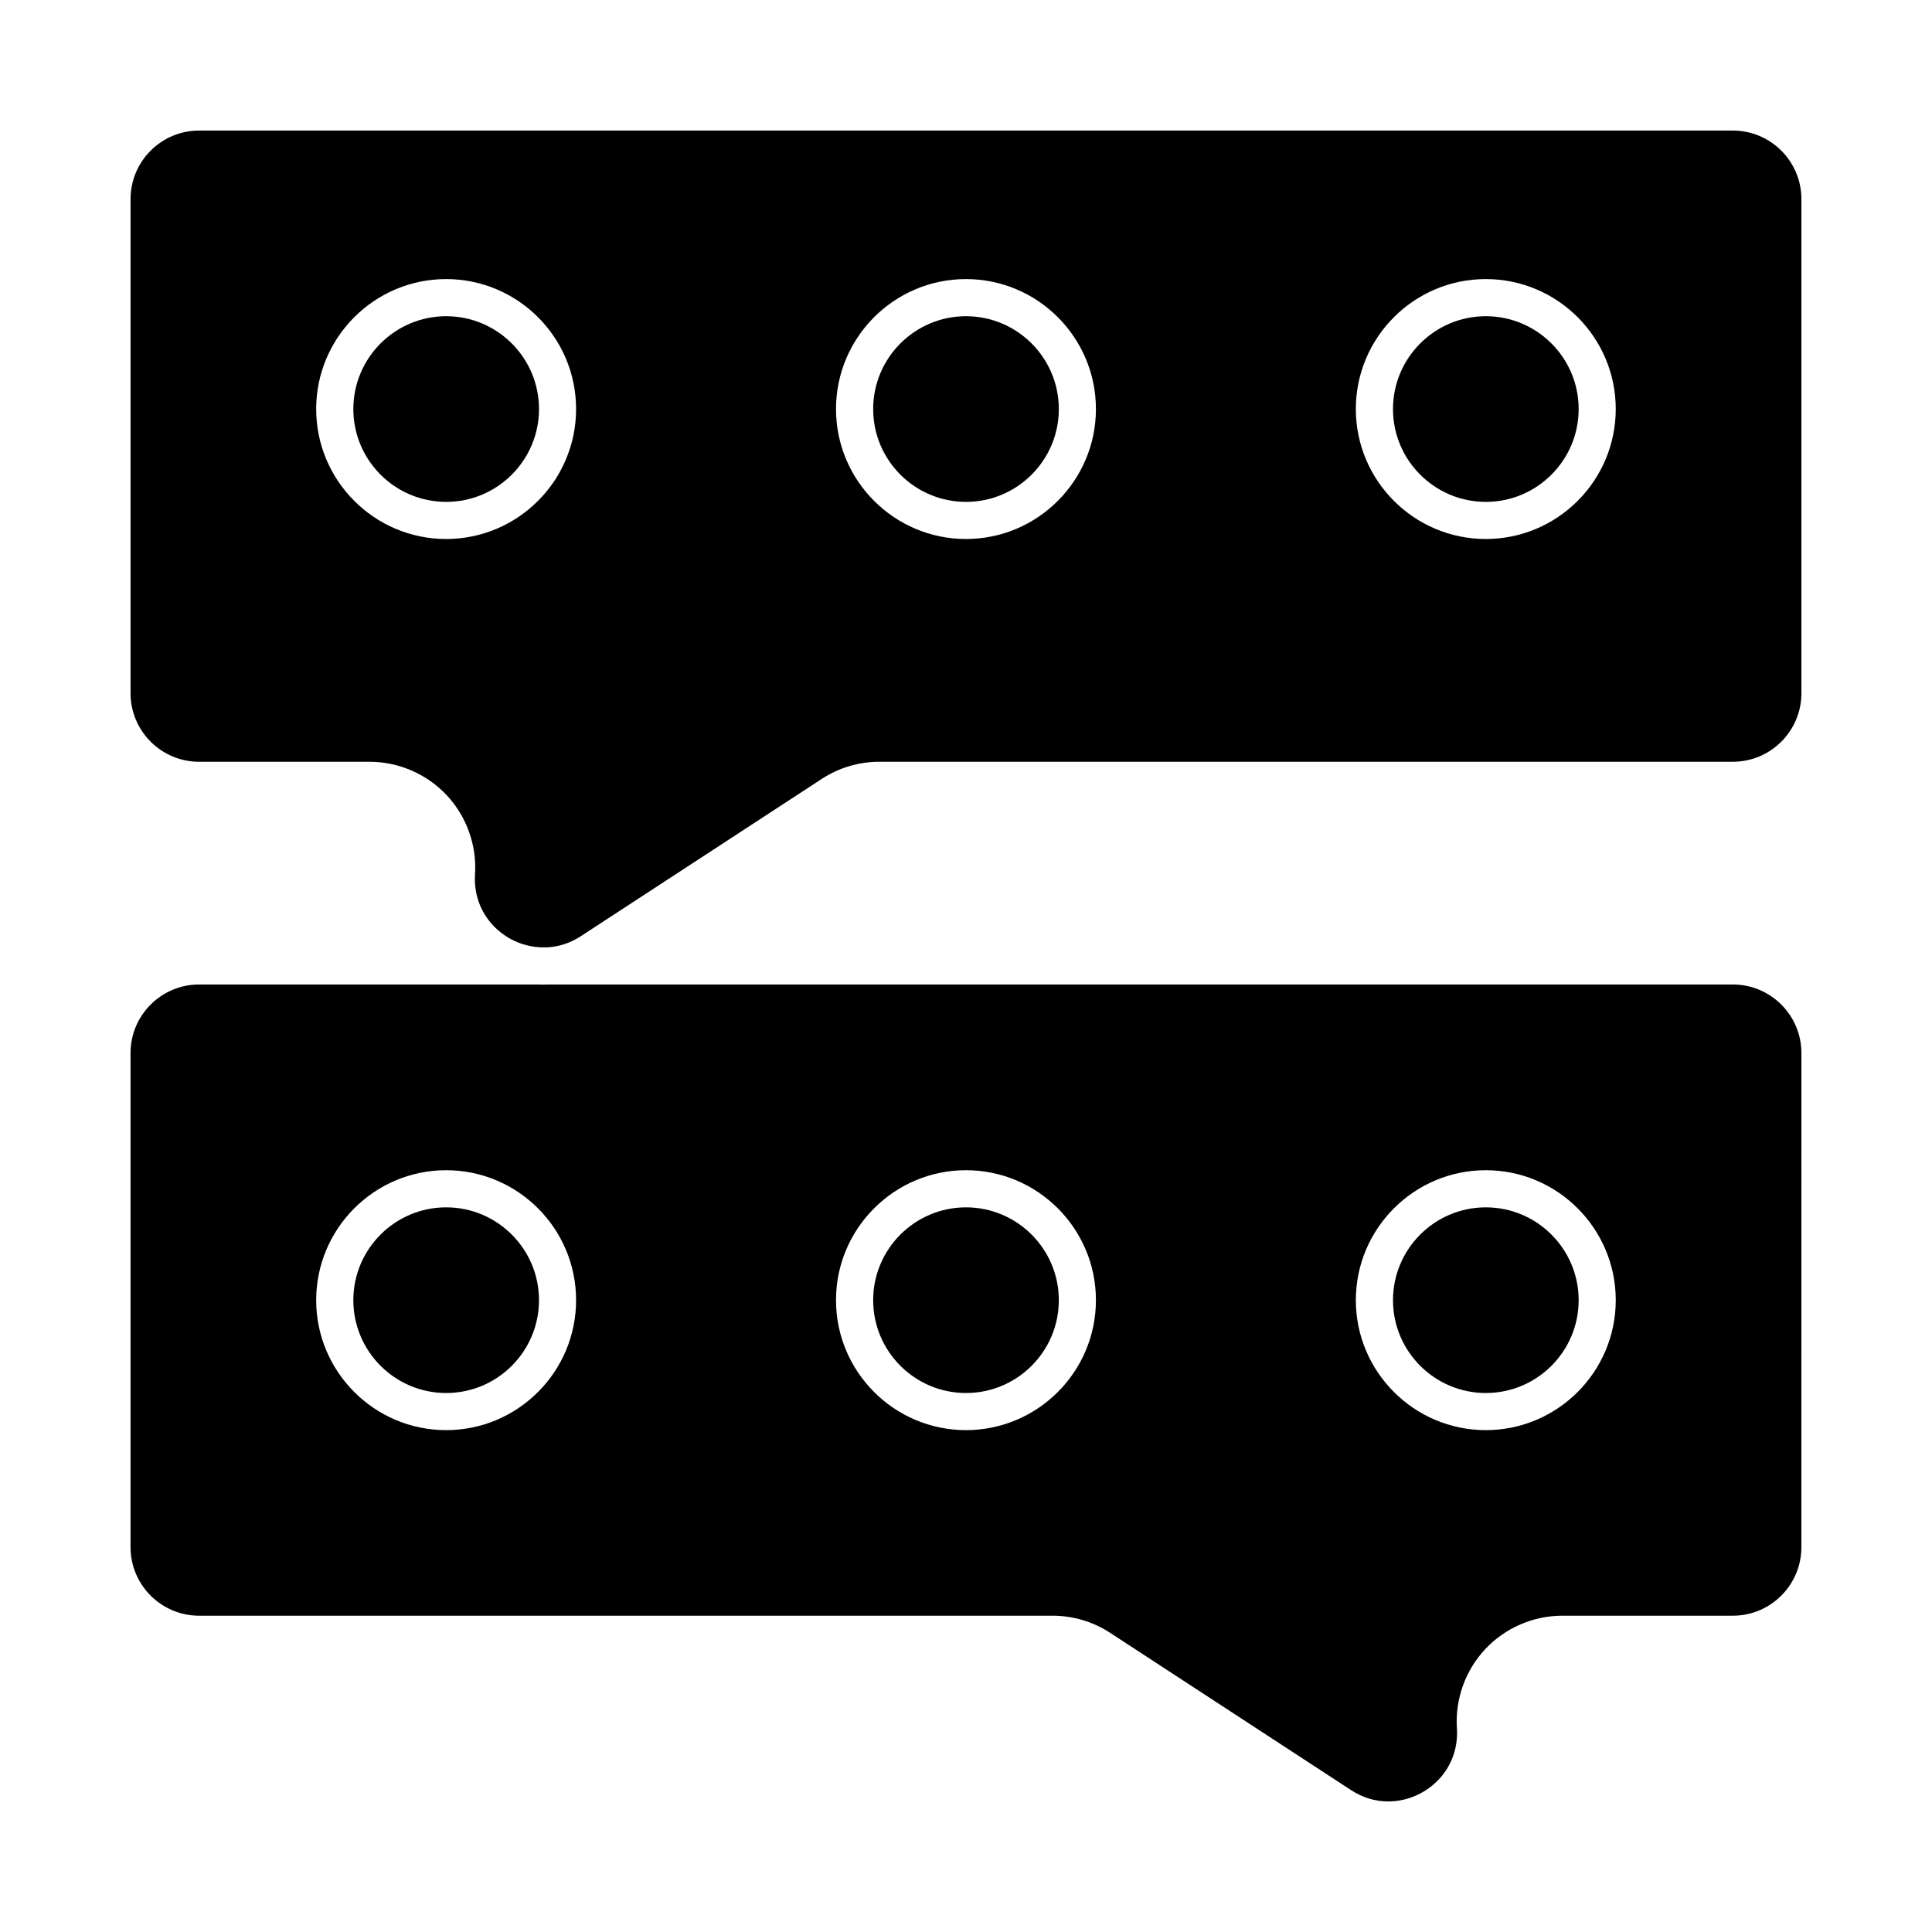
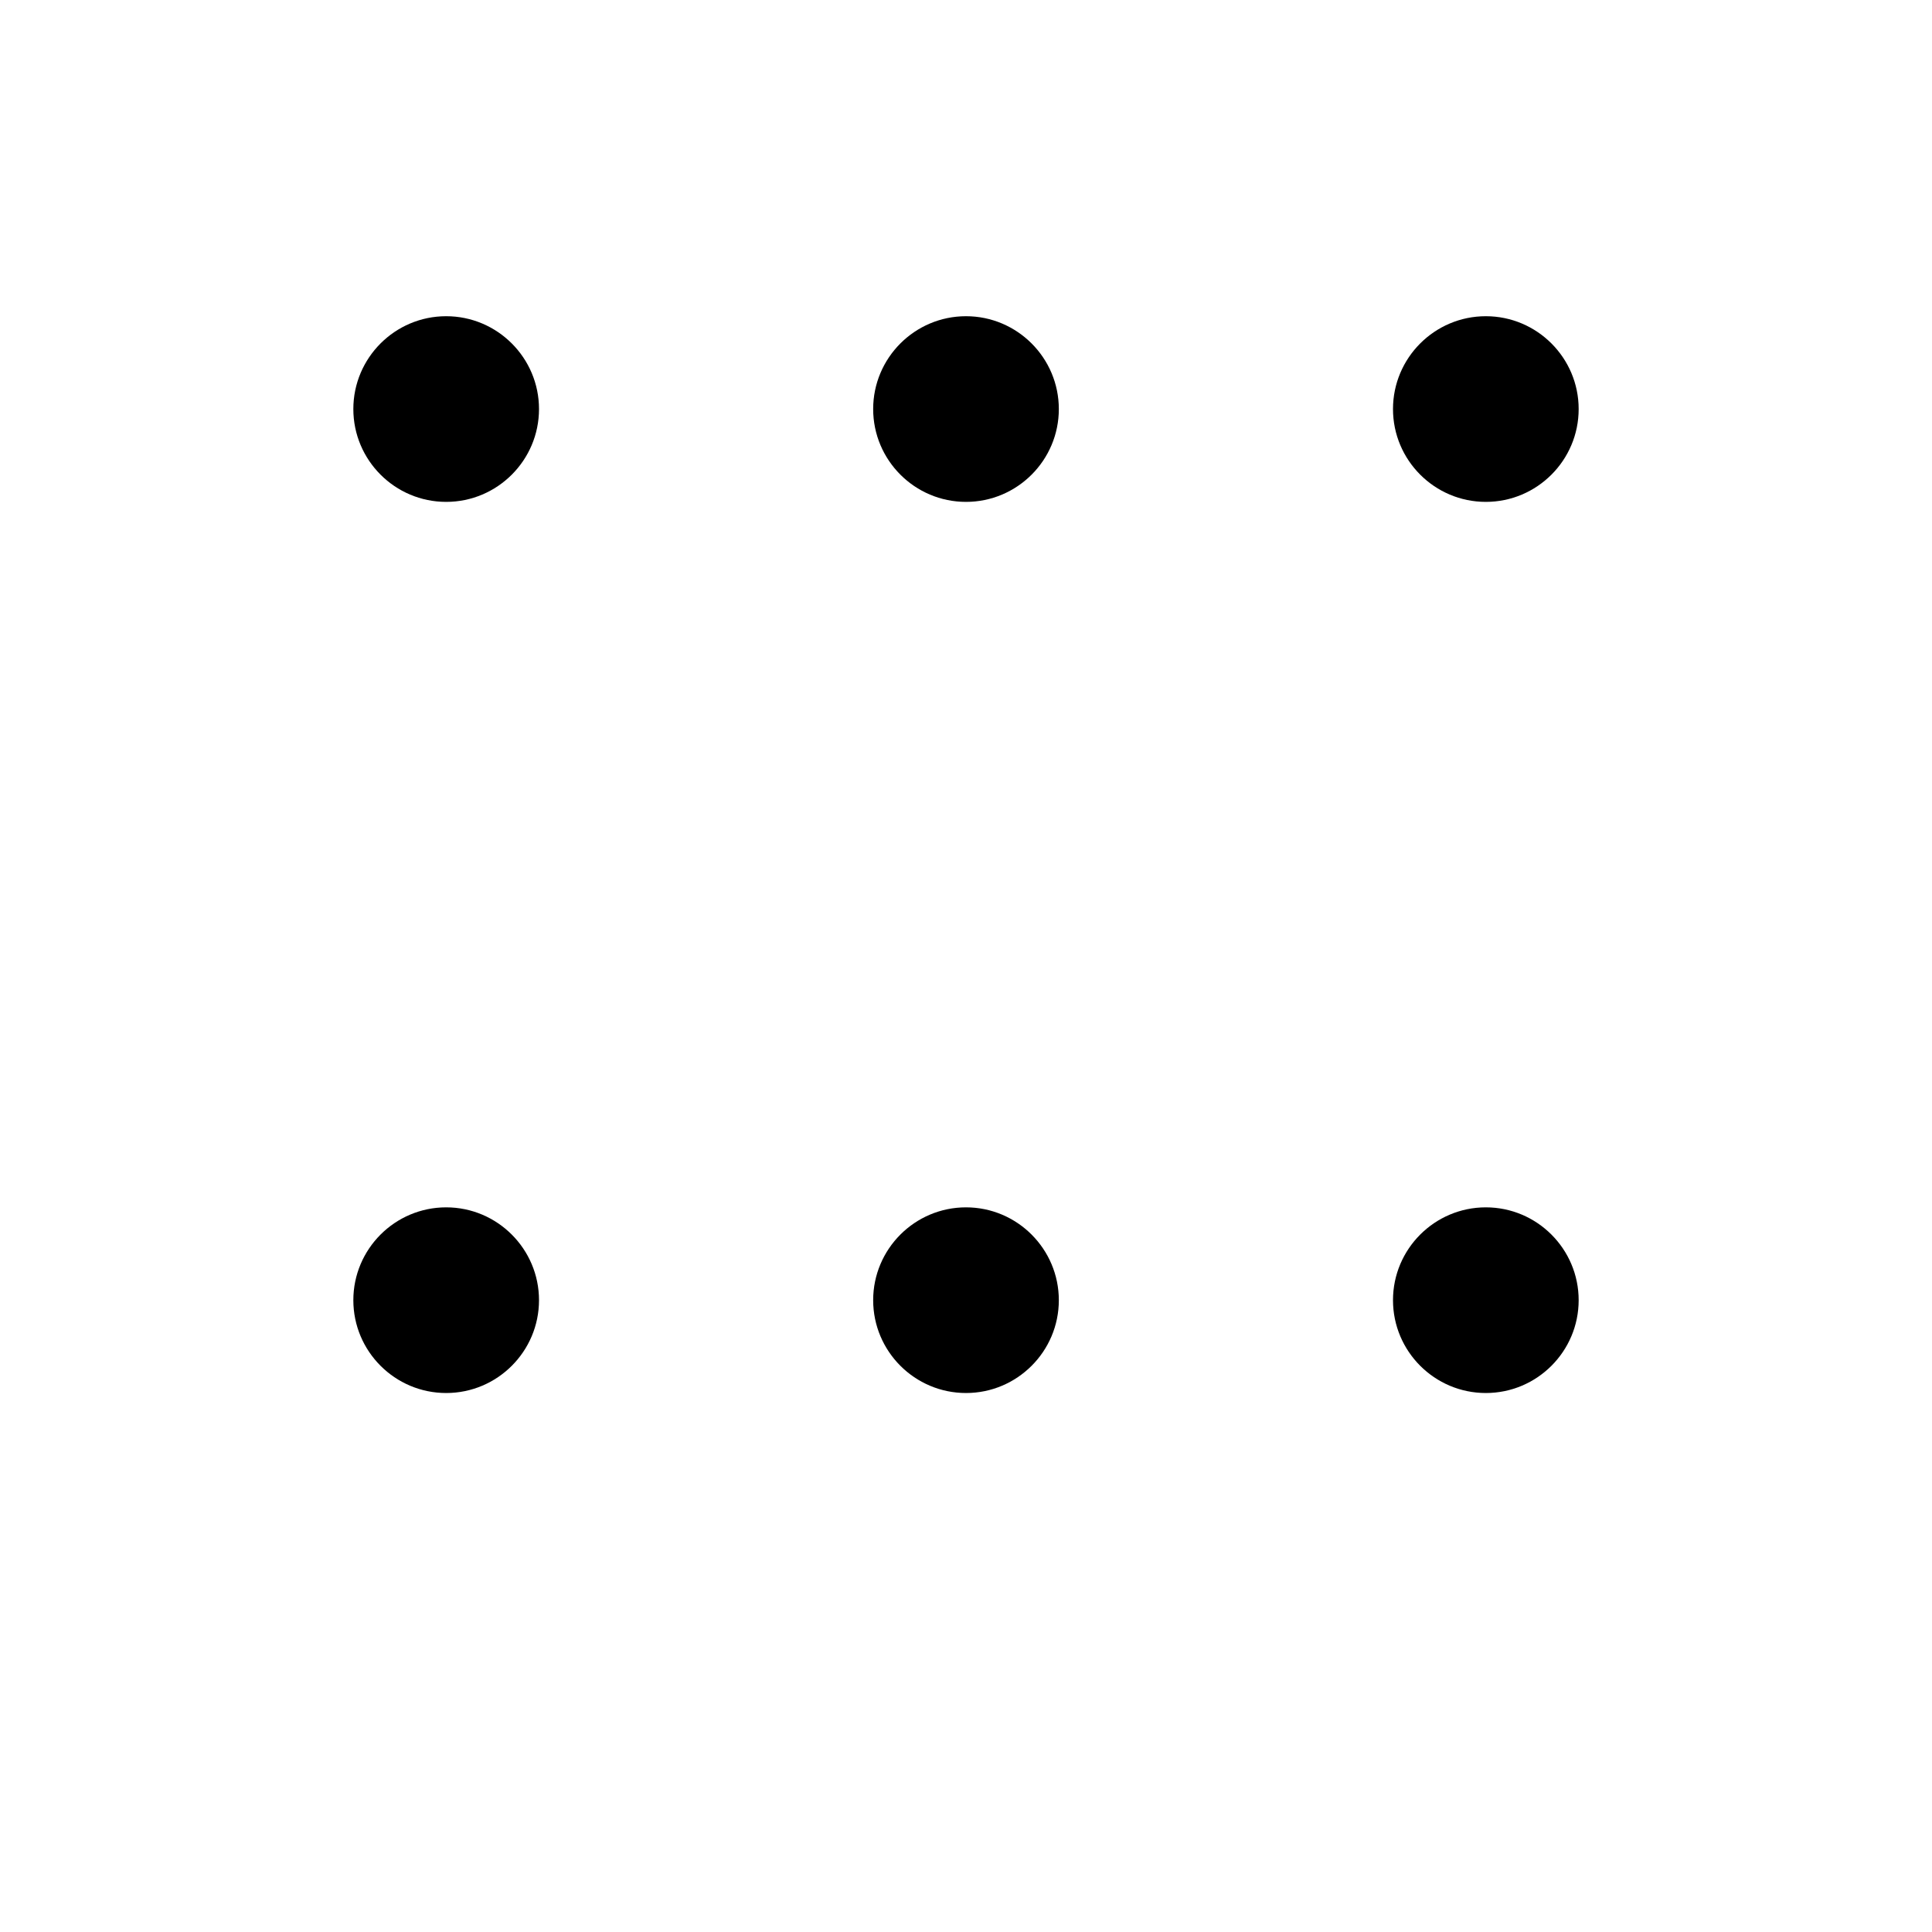
<svg xmlns="http://www.w3.org/2000/svg" fill="#000000" width="800px" height="800px" version="1.1" viewBox="144 144 512 512">
  <g>
    <path d="m262.24 463.96c-13.566 0-24.602 11.035-24.602 24.602s11.035 24.602 24.602 24.602c13.566 0 24.602-11.035 24.602-24.602 0-13.562-11.039-24.602-24.602-24.602z" />
    <path d="m400 463.96c-13.566 0-24.602 11.035-24.602 24.602s11.035 24.602 24.602 24.602 24.602-11.035 24.602-24.602c-0.004-13.562-11.039-24.602-24.602-24.602z" />
    <path d="m400 227.8c-13.566 0-24.602 11.035-24.602 24.602 0 13.566 11.035 24.602 24.602 24.602s24.602-11.035 24.602-24.602c-0.004-13.566-11.039-24.602-24.602-24.602z" />
    <path d="m262.24 227.8c-13.566 0-24.602 11.035-24.602 24.602 0 13.566 11.035 24.602 24.602 24.602 13.566 0 24.602-11.035 24.602-24.602 0-13.566-11.039-24.602-24.602-24.602z" />
-     <path d="m603.23 404.9h-314.07c-0.363 0.016-0.727 0.039-1.09 0.039-0.492 0-0.984-0.016-1.477-0.039h-89.836c-10.016 0-18.164 8.148-18.164 18.164v130.95c0 10.016 8.148 18.164 18.164 18.164h226.16c5.453 0 10.746 1.574 15.309 4.555l63.816 41.664c3.051 1.992 6.371 3 9.867 3 5.031 0 9.922-2.141 13.418-5.867 3.406-3.637 5.102-8.441 4.769-13.527-0.5-7.695 2.234-15.34 7.508-20.969 5.273-5.629 12.723-8.855 20.438-8.855h45.18c10.016 0 18.164-8.148 18.164-18.164l0.004-130.95c0-10.016-8.148-18.164-18.164-18.164zm-341 118.1c-18.992 0-34.441-15.449-34.441-34.441 0-18.992 15.449-34.441 34.441-34.441 18.992 0 34.441 15.449 34.441 34.441 0 18.992-15.453 34.441-34.441 34.441zm137.76 0c-18.992 0-34.441-15.449-34.441-34.441 0-18.992 15.449-34.441 34.441-34.441s34.441 15.449 34.441 34.441c-0.004 18.992-15.453 34.441-34.441 34.441zm137.76 0c-18.992 0-34.441-15.449-34.441-34.441 0-18.992 15.449-34.441 34.441-34.441 18.992 0 34.441 15.449 34.441 34.441 0 18.992-15.449 34.441-34.441 34.441z" />
    <path d="m537.76 227.8c-13.566 0-24.602 11.035-24.602 24.602 0 13.566 11.035 24.602 24.602 24.602 13.566 0 24.602-11.035 24.602-24.602 0-13.566-11.035-24.602-24.602-24.602z" />
-     <path d="m603.23 178.6h-406.47c-10.016 0-18.164 8.148-18.164 18.164v130.95c0 10.016 8.148 18.164 18.164 18.164h45.18c7.715 0 15.164 3.227 20.438 8.855 5.273 5.629 8.012 13.273 7.508 20.969-0.332 5.086 1.363 9.887 4.769 13.523 3.316 3.543 7.898 5.625 12.66 5.828h1.855c3.094-0.191 6.039-1.18 8.77-2.961l63.82-41.664c4.562-2.981 9.859-4.555 15.309-4.555h226.16c10.016 0.004 18.164-8.145 18.164-18.16v-130.95c0-10.016-8.148-18.164-18.164-18.164zm-341 108.24c-18.992 0-34.441-15.449-34.441-34.441 0-18.992 15.449-34.441 34.441-34.441 18.992 0 34.441 15.449 34.441 34.441 0 18.988-15.453 34.441-34.441 34.441zm137.76 0c-18.992 0-34.441-15.449-34.441-34.441 0-18.992 15.449-34.441 34.441-34.441s34.441 15.449 34.441 34.441c-0.004 18.988-15.453 34.441-34.441 34.441zm137.76 0c-18.992 0-34.441-15.449-34.441-34.441 0-18.992 15.449-34.441 34.441-34.441 18.992 0 34.441 15.449 34.441 34.441 0 18.988-15.449 34.441-34.441 34.441z" />
    <path d="m537.76 463.96c-13.566 0-24.602 11.035-24.602 24.602s11.035 24.602 24.602 24.602c13.566 0 24.602-11.035 24.602-24.602 0-13.562-11.035-24.602-24.602-24.602z" />
  </g>
</svg>